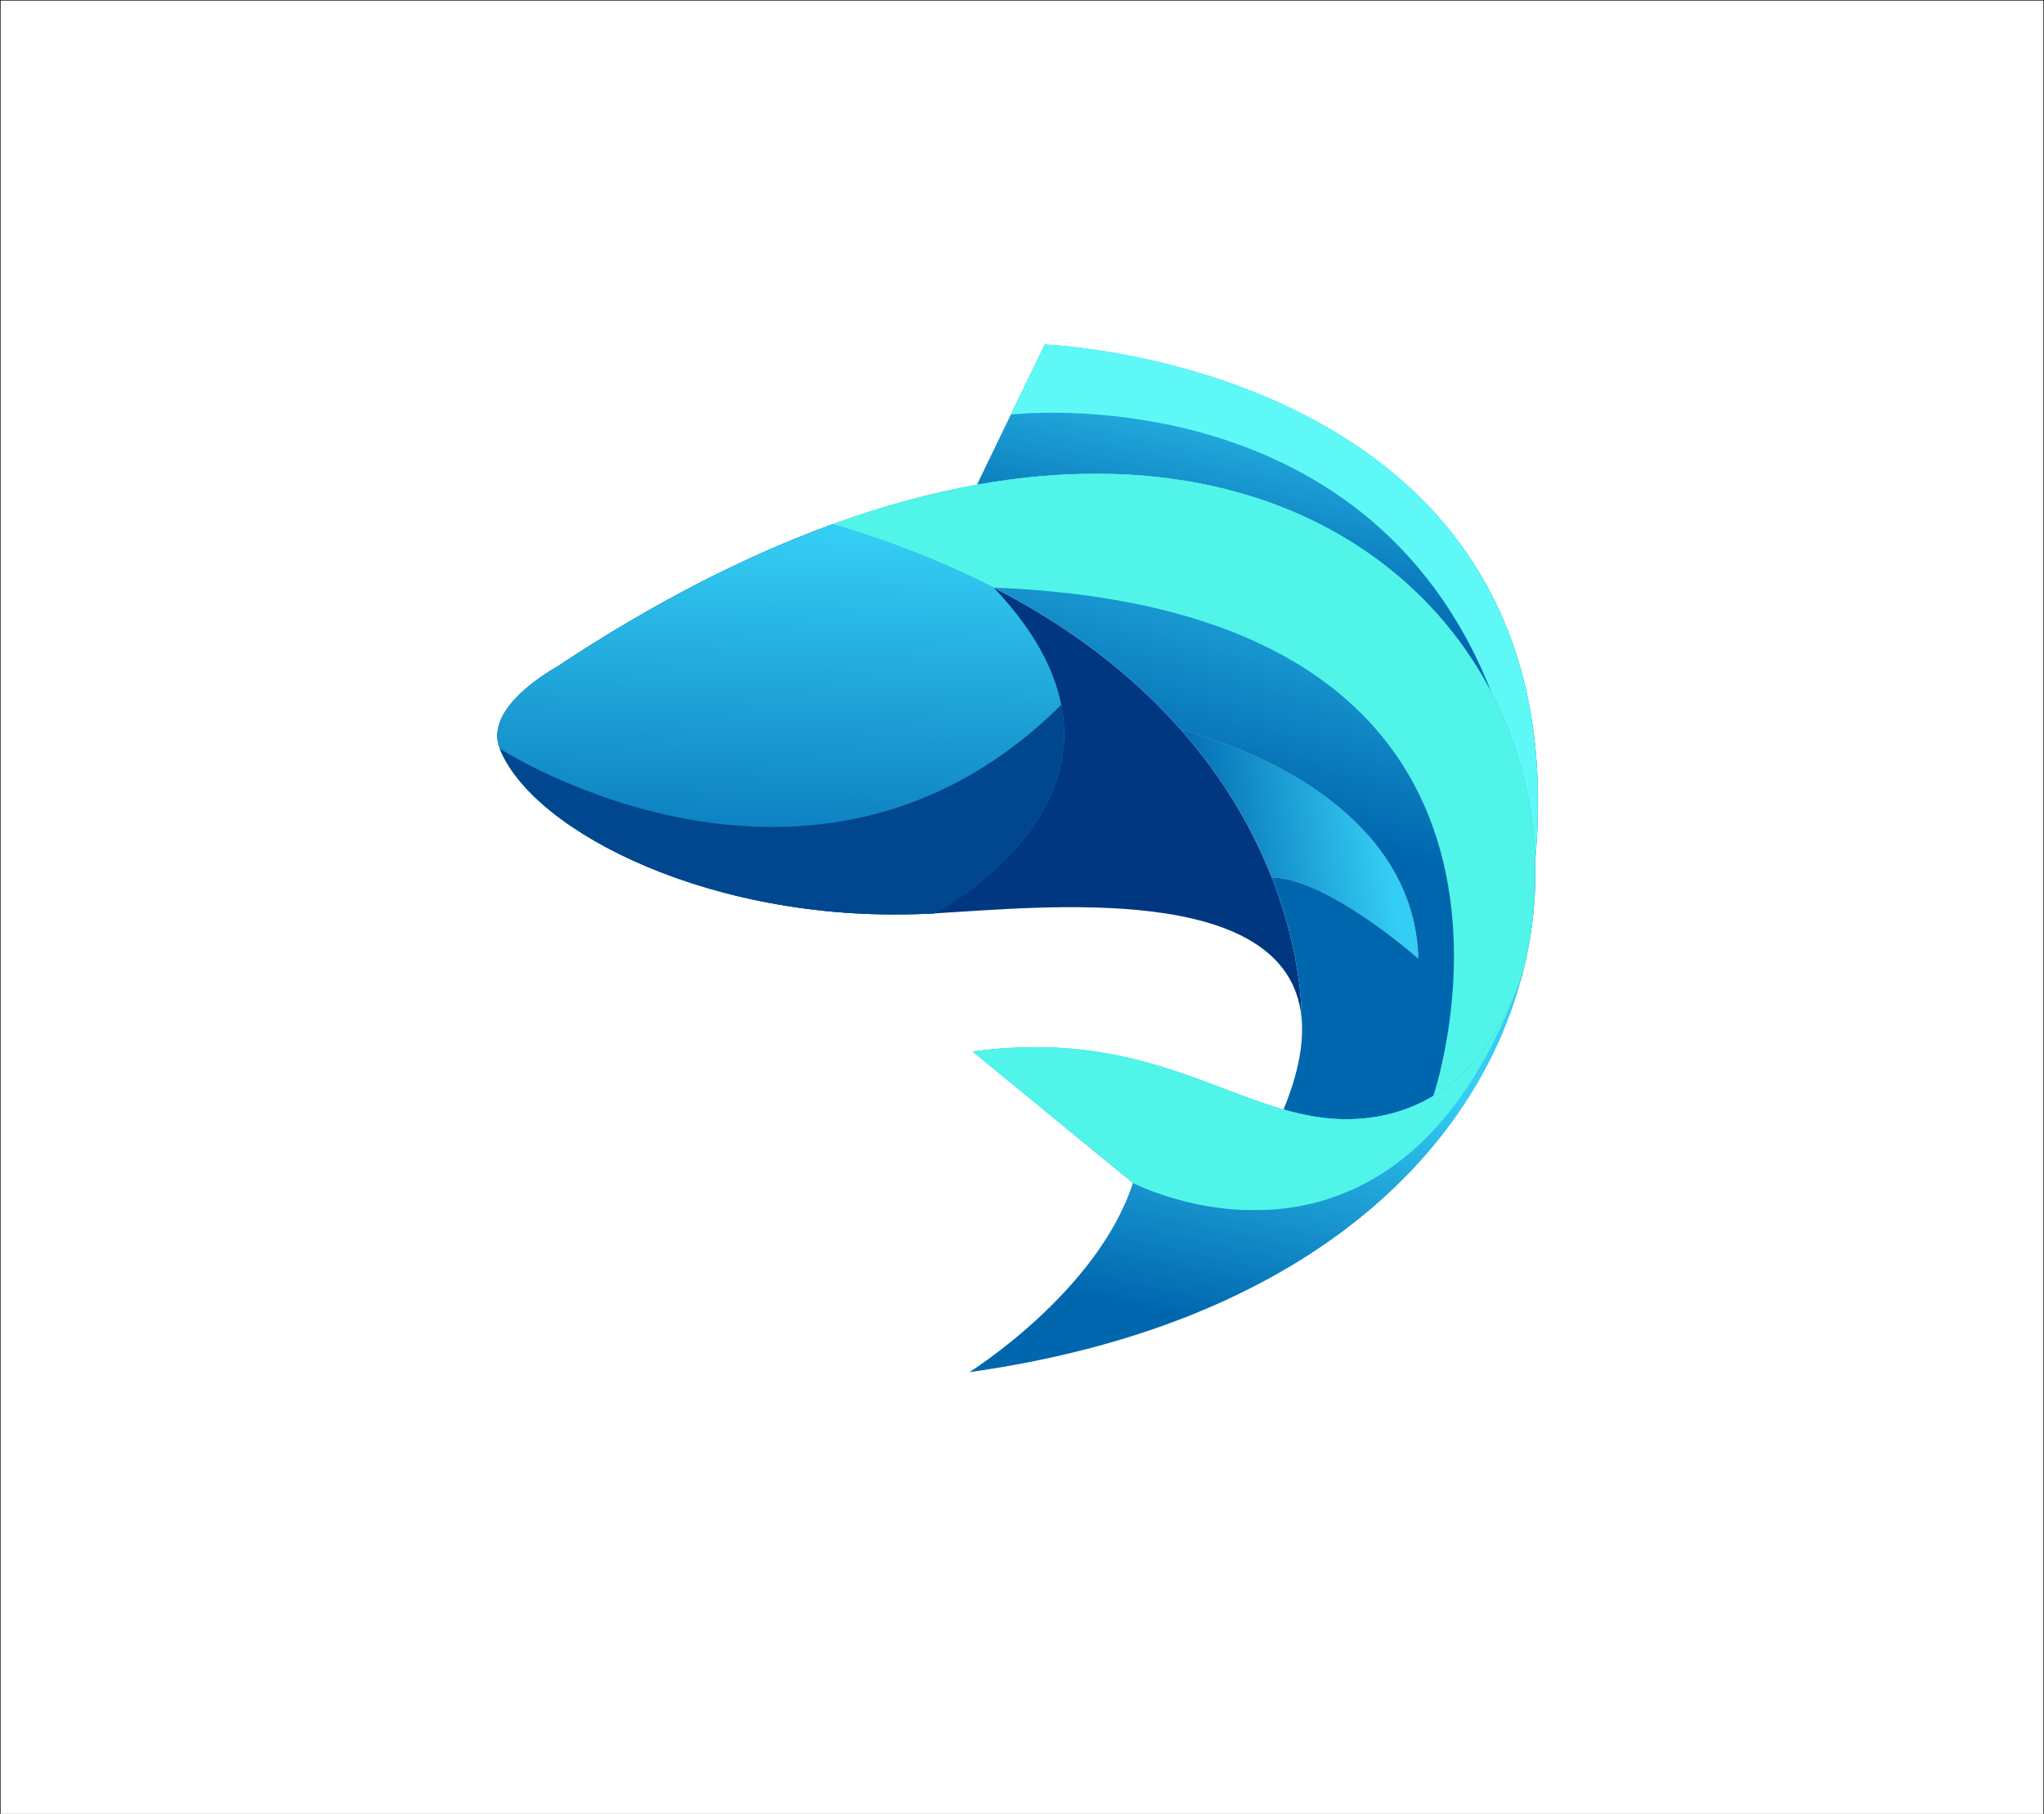
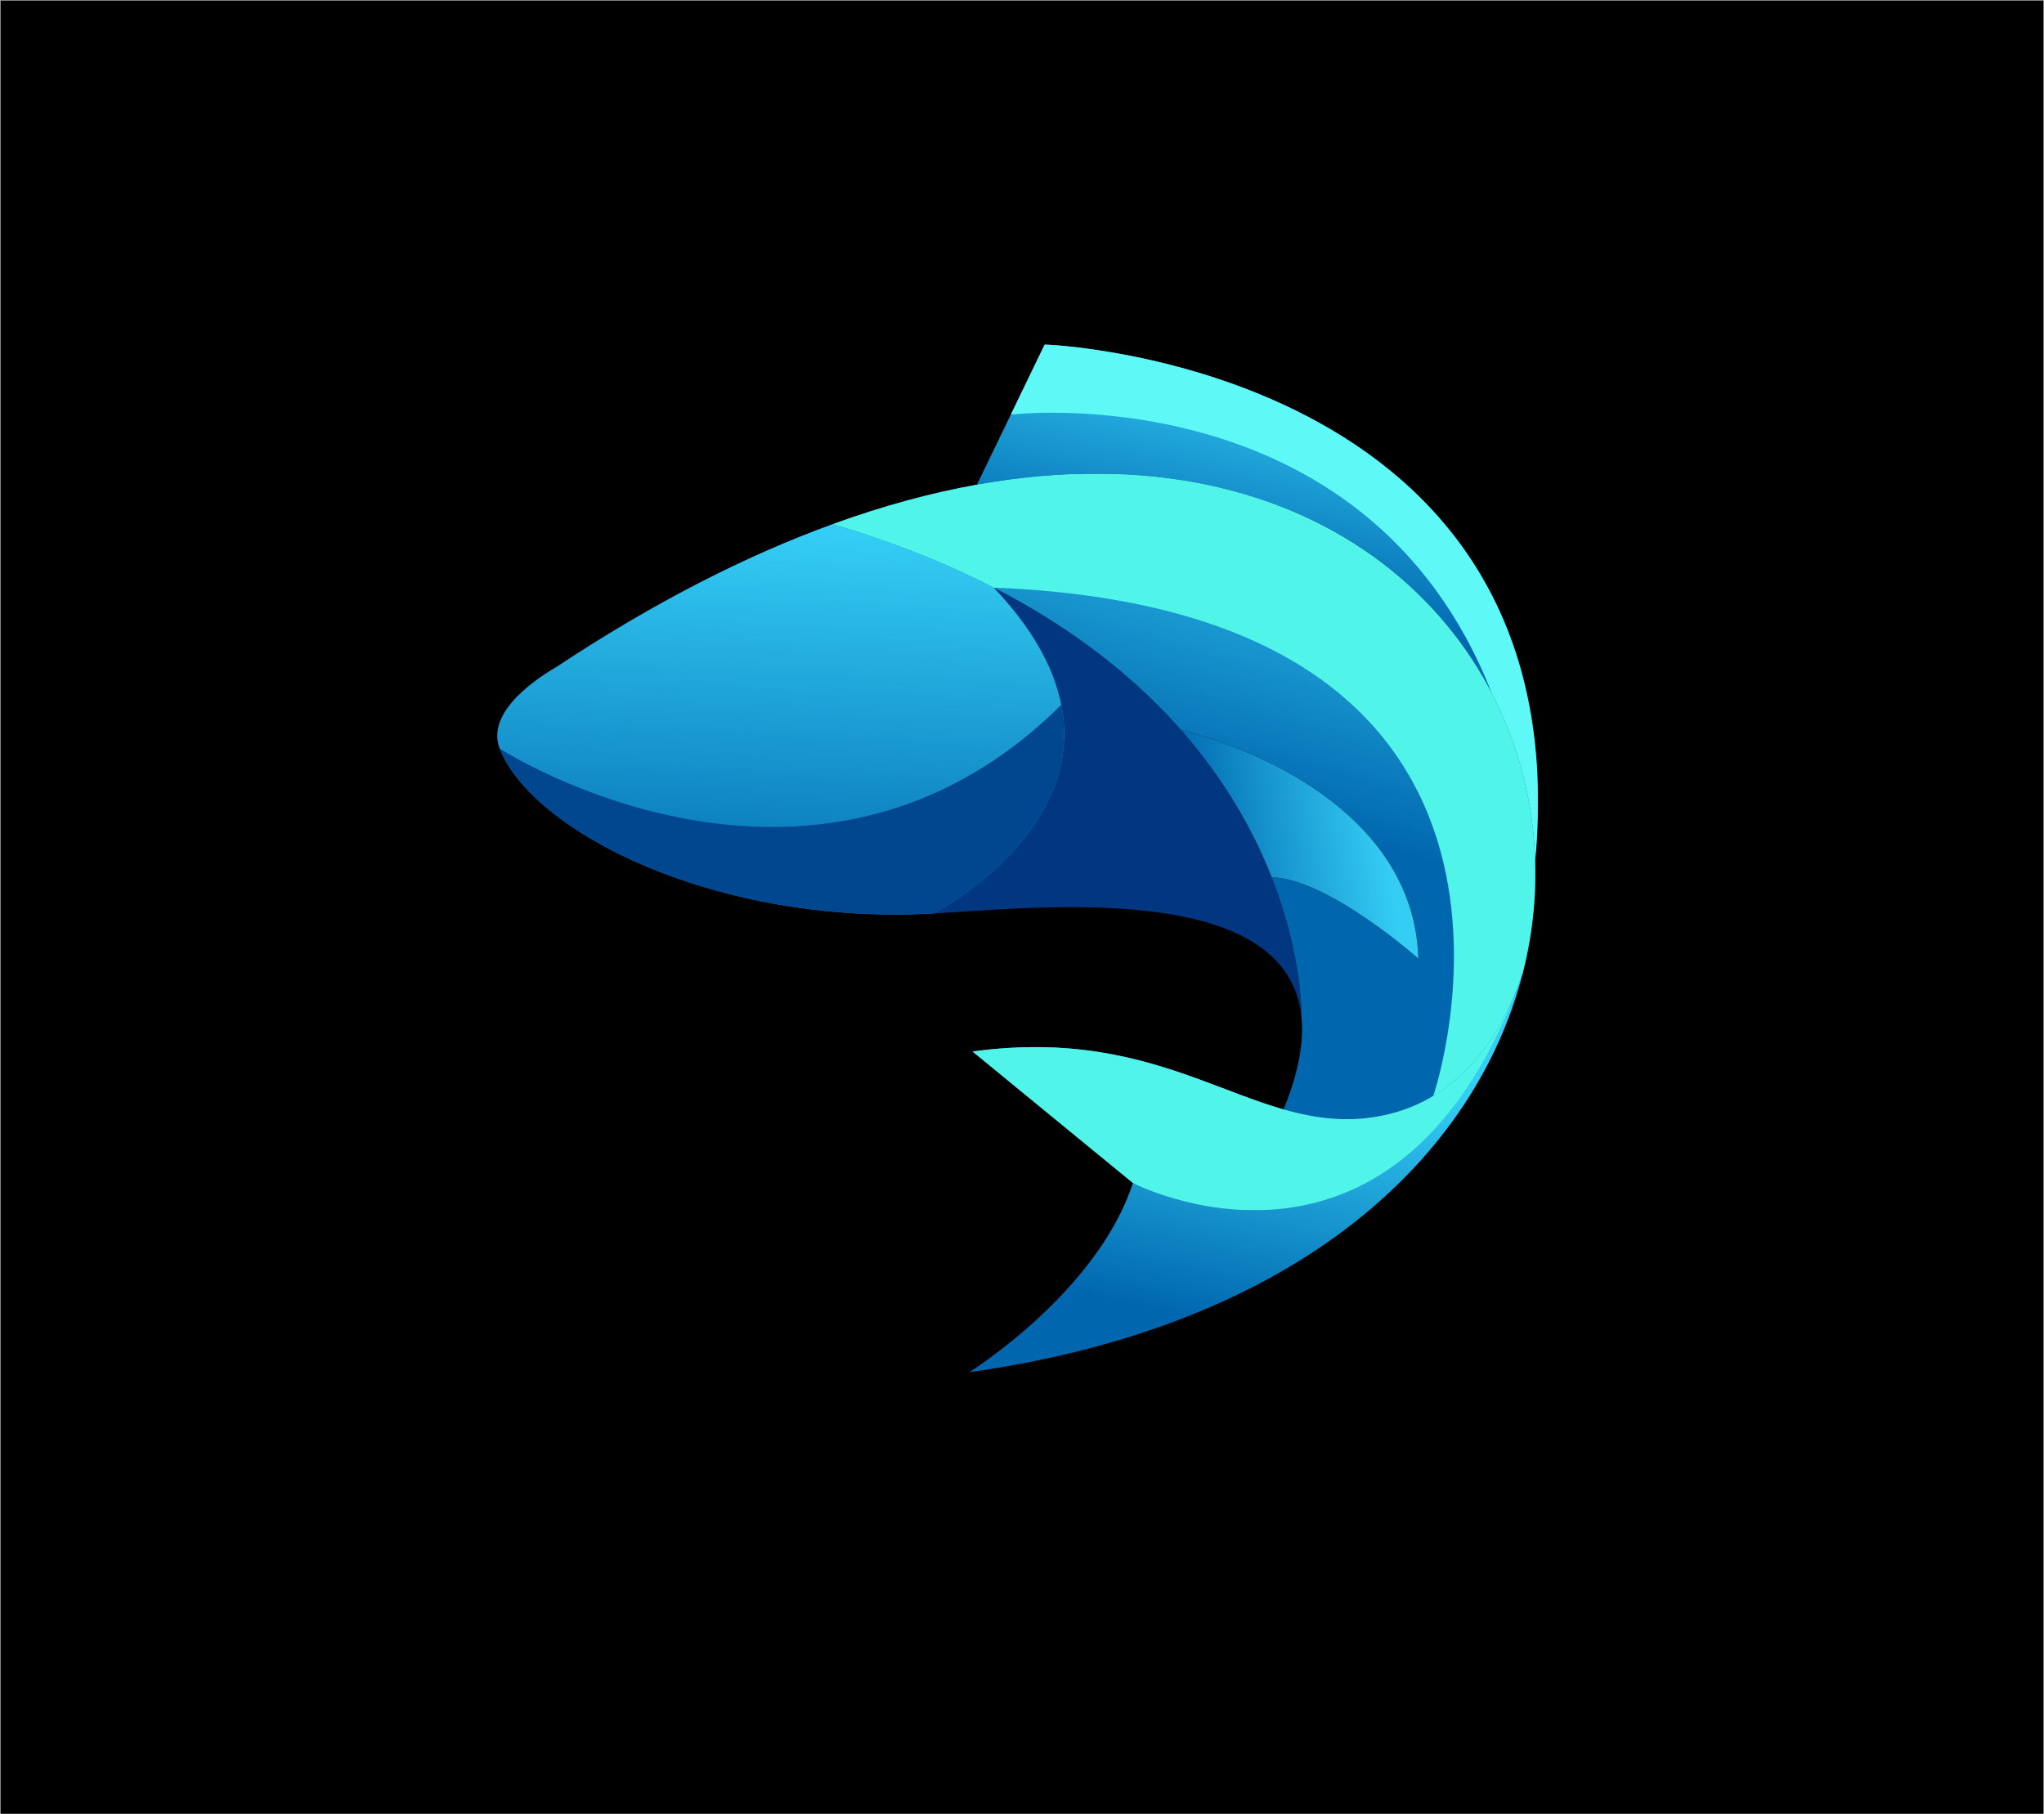
<svg xmlns="http://www.w3.org/2000/svg" xmlns:xlink="http://www.w3.org/1999/xlink" version="1.1" id="Layer_1" x="0px" y="0px" viewBox="0 0 4000 3550" style="enable-background:new 0 0 4000 3550;" xml:space="preserve">
  <rect x="0" y="0" width="4000" height="3550" fill="#808080" stroke="none" />
  <g>
    <g>
      <rect x="0.5" y="0.5" style="fill:#FFFFFF00;" width="3999" height="3999" />
-       <path d="M3999,1v3998H1V1H3999 M4000,0H0v4000h4000V0L4000,0z" />
+       <path d="M3999,1v3998H1V1H3999 M4000,0v4000h4000V0L4000,0z" />
    </g>
  </g>
  <g>
    <path style="fill:none;stroke:#231916;stroke-width:0.567;stroke-miterlimit:22.926;" d="M2512.018,2170.998   c0,0,333.132,127.104,467.793-265.921" />
    <path style="fill:none;stroke:#231916;stroke-width:0.567;stroke-miterlimit:22.926;" d="M2310.887,1428.344   c219.244,58.293,458.068,202.234,464.699,447.692c0,0-178.395-157.628-286.879-158.828" />
    <path style="fill-rule:evenodd;clip-rule:evenodd;fill:#003780;" d="M2488.707,1717.208   c-34.658-88.24-89.876-189.098-177.82-288.864c-135.139-153.309-347.554-304.039-681.381-402.445   c-167.752,60.956-348.249,152.167-540.005,279.199c-6.958,4.609-143.616,78.874-111.424,160.152   c64.378,162.544,421.204,346.485,849.522,322.497c207.699-11.632,692.767-65.564,719.354,203.417   C2546.953,1991.165,2550.346,1874.141,2488.707,1717.208" />
    <g>
      <defs>
        <path id="SVGID_1_" d="M2310.887,1428.344c219.244,58.293,458.068,202.234,464.699,447.692c0,0-178.395-157.628-286.879-158.828     c61.639,156.933,58.246,273.957,58.246,273.957c4.809,48.657-5.385,107.881-34.935,179.833c0,0,333.132,127.104,467.793-265.921     c18.726-73.264,26.71-147.316,24.485-220.149c-13.801-451.85-420.516-856.839-1092.483-736.293     c-89.499,16.055-183.7,41.433-282.307,77.263C1963.334,1124.305,2175.748,1275.035,2310.887,1428.344" />
      </defs>
      <clipPath id="SVGID_00000079472835364573490400000009509176147140417456_">
        <use xlink:href="#SVGID_1_" style="overflow:visible;" />
      </clipPath>
      <linearGradient id="SVGID_00000134935870195255645260000007678847498002597002_" gradientUnits="userSpaceOnUse" x1="2321.365" y1="1551.112" x2="2506.715" y2="888.359">
        <stop offset="0" style="stop-color:#0067AF" />
        <stop offset="1" style="stop-color:#34CDF4" />
      </linearGradient>
      <rect x="1629.506" y="828.09" style="clip-path:url(#SVGID_00000079472835364573490400000009509176147140417456_);fill:url(#SVGID_00000134935870195255645260000007678847498002597002_);" width="1377.015" height="1470.013" />
    </g>
    <g>
      <defs>
        <path id="SVGID_00000124147047518434416060000013203035589120549793_" d="M2775.586,1876.036     c-6.63-245.458-245.455-389.398-464.699-447.692c87.944,99.766,143.162,200.624,177.82,288.864     C2597.191,1718.408,2775.586,1876.036,2775.586,1876.036" />
      </defs>
      <clipPath id="SVGID_00000015347401900573720020000016518286972546845593_">
        <use xlink:href="#SVGID_00000124147047518434416060000013203035589120549793_" style="overflow:visible;" />
      </clipPath>
      <linearGradient id="SVGID_00000163061607583269799590000015780522713180798627_" gradientUnits="userSpaceOnUse" x1="2323.387" y1="1684.367" x2="2709.539" y2="1627.85">
        <stop offset="0" style="stop-color:#0067AF" />
        <stop offset="1" style="stop-color:#34CDF4" />
      </linearGradient>
      <rect x="2310.887" y="1428.344" style="clip-path:url(#SVGID_00000015347401900573720020000016518286972546845593_);fill:url(#SVGID_00000163061607583269799590000015780522713180798627_);" width="464.699" height="447.692" />
    </g>
    <g>
      <defs>
        <path id="SVGID_00000006696311662435761850000014265550714272768189_" d="M1827.599,1787.747c0,0,484.889-249.64,117.118-637.637     c-90.725-46.632-195.111-88.807-315.211-124.211c-167.752,60.956-348.249,152.167-540.005,279.199     c-6.958,4.609-143.616,78.874-111.424,160.152C1042.454,1627.794,1399.28,1811.735,1827.599,1787.747" />
      </defs>
      <clipPath id="SVGID_00000073711228279116466590000001421431551549912252_">
        <use xlink:href="#SVGID_00000006696311662435761850000014265550714272768189_" style="overflow:visible;" />
      </clipPath>
      <linearGradient id="SVGID_00000024708534454142850810000002803674840068840073_" gradientUnits="userSpaceOnUse" x1="1611.816" y1="1831.74" x2="1644.785" y2="1048.004">
        <stop offset="0" style="stop-color:#0067AF" />
        <stop offset="1" style="stop-color:#34CDF4" />
      </linearGradient>
      <rect x="945.885" y="1025.899" style="clip-path:url(#SVGID_00000073711228279116466590000001421431551549912252_);fill:url(#SVGID_00000024708534454142850810000002803674840068840073_);" width="1366.603" height="785.836" />
    </g>
    <g>
      <defs>
        <path id="SVGID_00000176756205486735337780000016530482467849533874_" d="M2979.811,1905.078     c-73.325,214.01-205.502,273.802-310.693,283.869c-226.846,21.709-381.483-183.239-765.835-130.91     c104.594,85.767,209.188,171.534,313.781,257.301c-69.031,213.371-320.057,370.26-320.057,370.26     C2548.514,2594.209,2889.39,2258.82,2979.811,1905.078" />
      </defs>
      <clipPath id="SVGID_00000132803013801061436490000008510045437215866795_">
        <use xlink:href="#SVGID_00000176756205486735337780000016530482467849533874_" style="overflow:visible;" />
      </clipPath>
      <linearGradient id="SVGID_00000164500365439543528450000012685250180351017641_" gradientUnits="userSpaceOnUse" x1="2374.966" y1="2587.33" x2="2487.265" y2="2070.481">
        <stop offset="0" style="stop-color:#0067AF" />
        <stop offset="1" style="stop-color:#34CDF4" />
      </linearGradient>
      <rect x="1897.007" y="1905.078" style="clip-path:url(#SVGID_00000132803013801061436490000008510045437215866795_);fill:url(#SVGID_00000164500365439543528450000012685250180351017641_);" width="1082.804" height="780.52" />
    </g>
    <g>
      <defs>
        <path id="SVGID_00000013892453914127868690000009742584919104333752_" d="M1911.813,948.636     c671.967-120.546,1078.682,284.443,1092.483,736.293c90.647-972.422-959.817-1010.667-959.817-1010.667L1911.813,948.636z" />
      </defs>
      <clipPath id="SVGID_00000172433189163474639180000007533404267350759096_">
        <use xlink:href="#SVGID_00000013892453914127868690000009742584919104333752_" style="overflow:visible;" />
      </clipPath>
      <linearGradient id="SVGID_00000006670745723651283520000010217473310359672961_" gradientUnits="userSpaceOnUse" x1="2501.593" y1="1188.129" x2="2599.567" y2="719.85">
        <stop offset="0" style="stop-color:#0067AF" />
        <stop offset="1" style="stop-color:#34CDF4" />
      </linearGradient>
      <rect x="1911.813" y="674.261" style="clip-path:url(#SVGID_00000172433189163474639180000007533404267350759096_);fill:url(#SVGID_00000006670745723651283520000010217473310359672961_);" width="1183.13" height="1010.667" />
    </g>
    <defs>
      <filter id="Adobe_OpacityMaskFilter" filterUnits="userSpaceOnUse" x="1903.283" y="1933.716" width="1066.014" height="434.974">
        <feColorMatrix type="matrix" values="1 0 0 0 0  0 1 0 0 0  0 0 1 0 0  0 0 0 1 0" />
      </filter>
    </defs>
    <mask maskUnits="userSpaceOnUse" x="1903.283" y="1933.716" width="1066.014" height="434.974" id="SVGID_00000029735031479082240320000012419262392199523257_">
      <g style="filter:url(#Adobe_OpacityMaskFilter);">
        <linearGradient id="SVGID_00000036970961488737084070000013273102438517767857_" gradientUnits="userSpaceOnUse" x1="1519.003" y1="1939.085" x2="1644.499" y2="2742.396" gradientTransform="matrix(1 0 0 1 847.155 -236.805)">
          <stop offset="0" style="stop-color:#FFFFFF" />
          <stop offset="1" style="stop-color:#000000" />
        </linearGradient>
        <rect x="1903.283" y="1933.716" style="fill:url(#SVGID_00000036970961488737084070000013273102438517767857_);" width="1066.014" height="434.974" />
      </g>
    </mask>
    <path style="mask:url(#SVGID_00000029735031479082240320000012419262392199523257_);fill-rule:evenodd;clip-rule:evenodd;fill:#51F4E9;" d="   M2217.064,2315.337c0,0,506.611,263.759,752.233-381.621c-74.948,190.782-199.84,245.628-300.179,255.23   c-226.846,21.709-381.483-183.239-765.835-130.91C2007.877,2143.803,2112.471,2229.57,2217.064,2315.337" />
    <defs>
      <filter id="Adobe_OpacityMaskFilter_00000044860691702328304460000010886447259013338300_" filterUnits="userSpaceOnUse" x="1629.506" y="927.112" width="1375.153" height="1217.942">
        <feColorMatrix type="matrix" values="1 0 0 0 0  0 1 0 0 0  0 0 1 0 0  0 0 0 1 0" />
      </filter>
    </defs>
    <mask maskUnits="userSpaceOnUse" x="1629.506" y="927.112" width="1375.153" height="1217.942" id="SVGID_00000178917228672003931060000011859307857773845672_">
      <g style="filter:url(#Adobe_OpacityMaskFilter_00000044860691702328304460000010886447259013338300_);">
        <linearGradient id="SVGID_00000139289468515082670890000002496391976310687880_" gradientUnits="userSpaceOnUse" x1="1669.424" y1="796.746" x2="1499.97" y2="2001.663" gradientTransform="matrix(1 0 0 1 791.35 -282.389)">
          <stop offset="0" style="stop-color:#FFFFFF" />
          <stop offset="1" style="stop-color:#000000" />
        </linearGradient>
        <rect x="1629.506" y="927.112" style="fill:url(#SVGID_00000139289468515082670890000002496391976310687880_);" width="1375.155" height="1217.942" />
      </g>
    </mask>
    <path style="mask:url(#SVGID_00000178917228672003931060000011859307857773845672_);fill-rule:evenodd;clip-rule:evenodd;fill:#51F4E9;" d="   M1944.717,1150.11c1183.6,45.99,860.207,994.943,860.207,994.943c67.064-40.205,131.348-112.905,174.887-239.976   c18.726-73.264,26.71-147.316,24.485-220.149c-13.801-451.85-420.516-856.839-1092.483-736.293   c-89.499,16.055-183.7,41.433-282.307,77.263C1749.606,1061.303,1853.992,1103.478,1944.717,1150.11" />
    <defs>
      <filter id="Adobe_OpacityMaskFilter_00000128445579272061773970000005797540932373550982_" filterUnits="userSpaceOnUse" x="978.077" y="1379.435" width="1104.422" height="410.434">
        <feColorMatrix type="matrix" values="1 0 0 0 0  0 1 0 0 0  0 0 1 0 0  0 0 0 1 0" />
      </filter>
    </defs>
    <mask maskUnits="userSpaceOnUse" x="978.077" y="1379.435" width="1104.422" height="410.434" id="SVGID_00000143602989011975306870000008261948061930250417_">
      <g style="filter:url(#Adobe_OpacityMaskFilter_00000128445579272061773970000005797540932373550982_);">
        <linearGradient id="SVGID_00000070825326573224255040000013221892987831569599_" gradientUnits="userSpaceOnUse" x1="838.311" y1="2289.087" x2="900.029" y2="1643.16" gradientTransform="matrix(1 0 0 1 658.568 -354.786)">
          <stop offset="0" style="stop-color:#FFFFFF" />
          <stop offset="1" style="stop-color:#000000" />
        </linearGradient>
        <rect x="978.077" y="1379.435" style="fill:url(#SVGID_00000070825326573224255040000013221892987831569599_);" width="1104.423" height="410.435" />
      </g>
    </mask>
    <path style="mask:url(#SVGID_00000143602989011975306870000008261948061930250417_);fill-rule:evenodd;clip-rule:evenodd;fill:#00478F;" d="   M2076.855,1379.435c-485.361,482.408-1098.778,85.815-1098.778,85.815c64.378,162.544,421.204,346.485,849.522,322.497   C1827.599,1787.747,2126.905,1633.654,2076.855,1379.435" />
    <defs>
      <filter id="Adobe_OpacityMaskFilter_00000061444503974237504560000006383709062538200488_" filterUnits="userSpaceOnUse" x="1978.146" y="674.261" width="1031.697" height="1010.667">
        <feColorMatrix type="matrix" values="1 0 0 0 0  0 1 0 0 0  0 0 1 0 0  0 0 0 1 0" />
      </filter>
    </defs>
    <mask maskUnits="userSpaceOnUse" x="1978.146" y="674.261" width="1031.697" height="1010.667" id="SVGID_00000074422154717065446540000018331055324070669977_">
      <g style="filter:url(#Adobe_OpacityMaskFilter_00000061444503974237504560000006383709062538200488_);">
        <linearGradient id="SVGID_00000032628183507919839610000007157842623137362879_" gradientUnits="userSpaceOnUse" x1="1400.127" y1="865.148" x2="1789.224" y2="2026.156" gradientTransform="matrix(1 0 0 1 862.414 -376.177)">
          <stop offset="0" style="stop-color:#FFFFFF" />
          <stop offset="1" style="stop-color:#000000" />
        </linearGradient>
        <rect x="1978.146" y="674.261" style="fill:url(#SVGID_00000032628183507919839610000007157842623137362879_);" width="1031.698" height="1010.668" />
      </g>
    </mask>
    <path style="mask:url(#SVGID_00000074422154717065446540000018331055324070669977_);fill-rule:evenodd;clip-rule:evenodd;fill:#5EF9F6;" d="   M1978.146,811.448c0,0,694.711-83.168,940.621,544.046c52.779,101.411,82,213.891,85.53,329.436   c90.647-972.422-959.817-1010.667-959.817-1010.667L1978.146,811.448z" />
    <defs>
      <filter id="Adobe_OpacityMaskFilter_00000021112433793035138660000003051304700640719284_" filterUnits="userSpaceOnUse" x="973.176" y="1025.899" width="971.541" height="439.351">
        <feColorMatrix type="matrix" values="1 0 0 0 0  0 1 0 0 0  0 0 1 0 0  0 0 0 1 0" />
      </filter>
    </defs>
    <mask maskUnits="userSpaceOnUse" x="973.176" y="1025.899" width="971.541" height="439.351" id="SVGID_00000075840705855898776240000011811551844664469695_">
      <g style="filter:url(#Adobe_OpacityMaskFilter_00000021112433793035138660000003051304700640719284_);">
        <linearGradient id="SVGID_00000150824834201654729660000000327618022238787719_" gradientUnits="userSpaceOnUse" x1="793.211" y1="1221.781" x2="805.77" y2="1905.825" gradientTransform="matrix(1 0 0 1 657.569 -420.954)">
          <stop offset="0" style="stop-color:#FFFFFF" />
          <stop offset="1" style="stop-color:#000000" />
        </linearGradient>
-         <rect x="973.175" y="1025.899" style="fill:url(#SVGID_00000150824834201654729660000000327618022238787719_);" width="971.542" height="439.351" />
      </g>
    </mask>
  </g>
</svg>